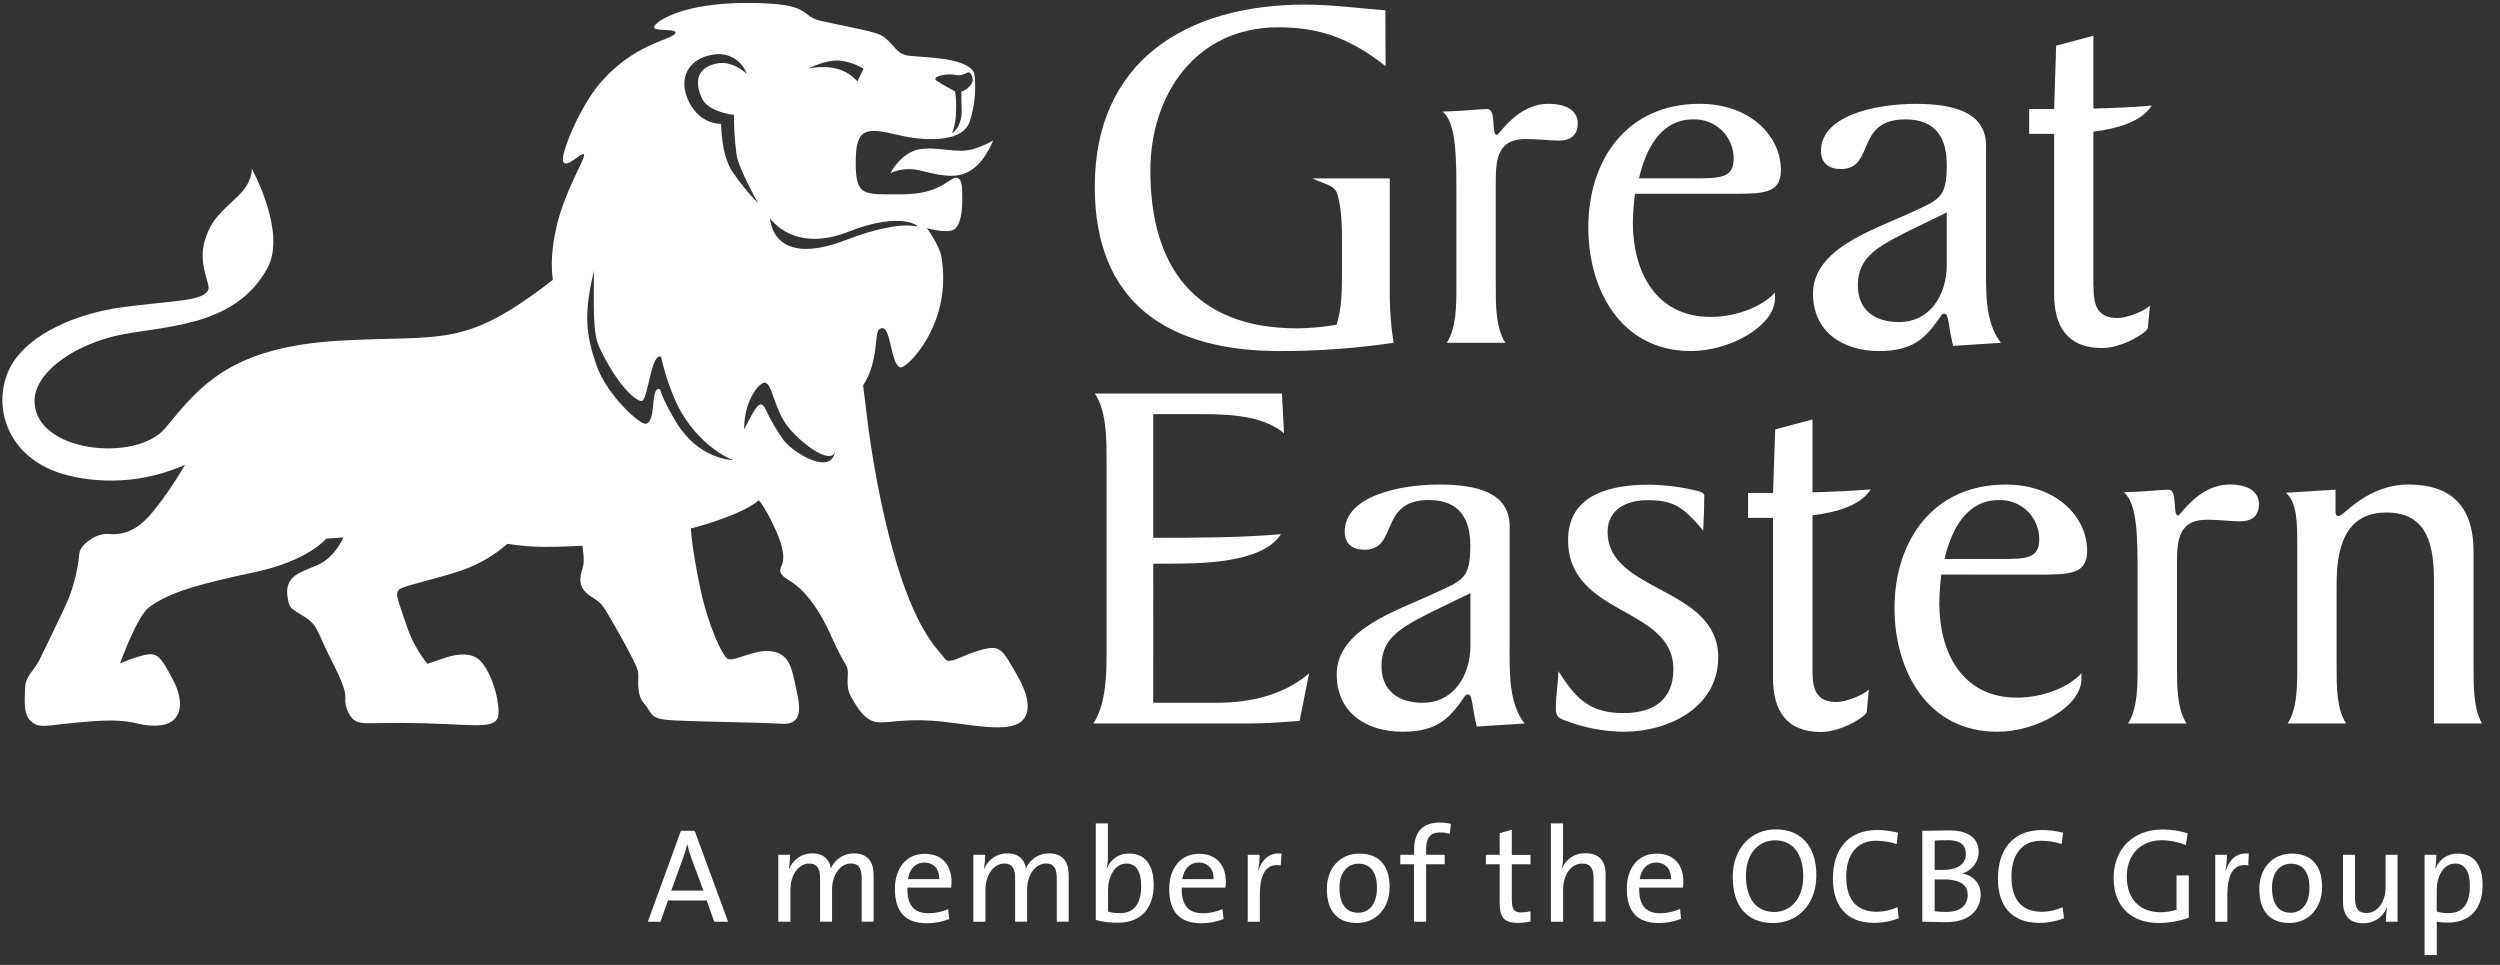
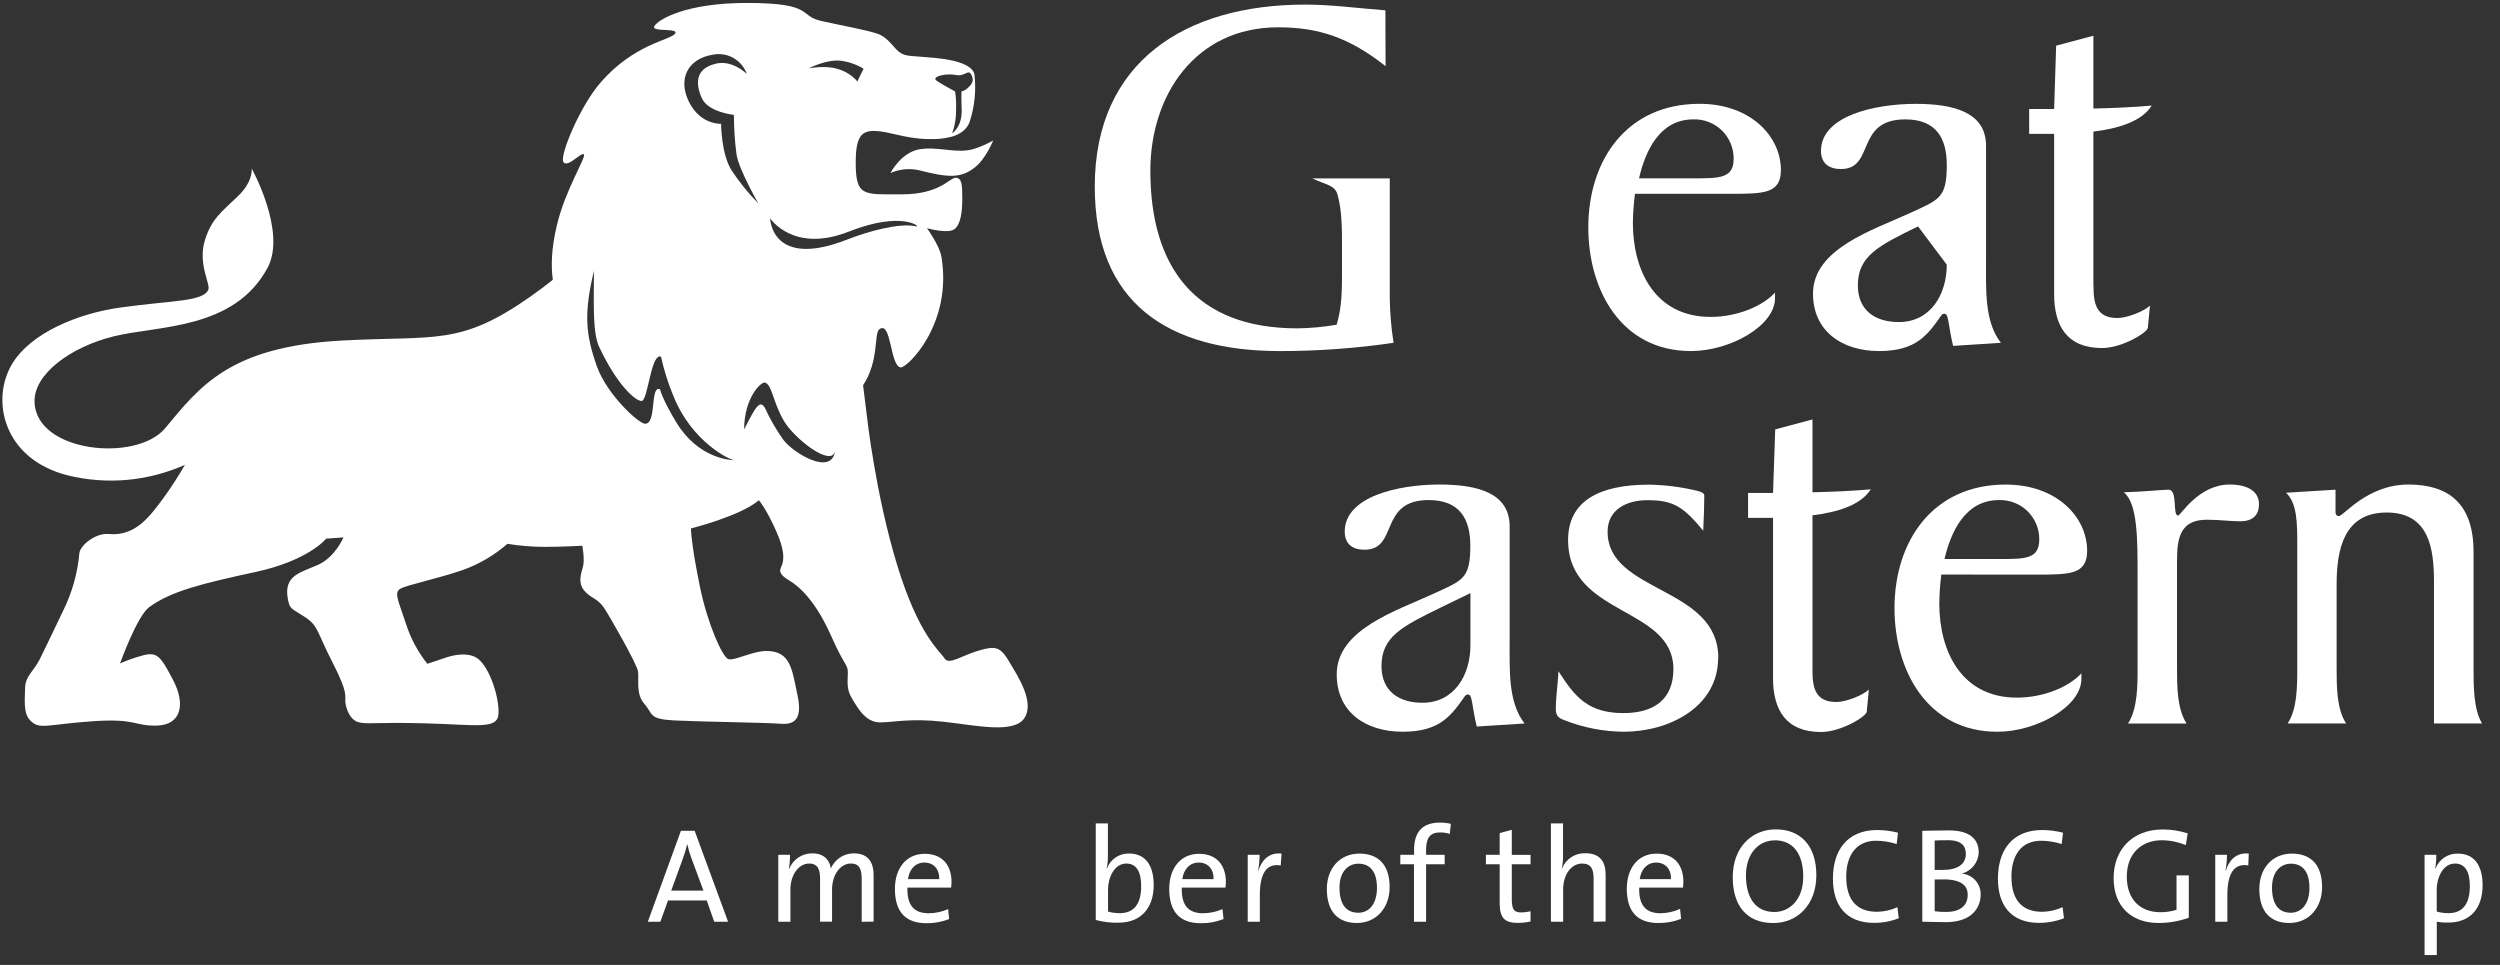
<svg xmlns="http://www.w3.org/2000/svg" width="171" height="66" viewBox="0 0 171 66" fill="none">
  <rect x="0" y="0" width="171" height="66" fill="#333333" stroke="none" />
  <g clip-path="url(#clip0_445_1831)">
    <path d="M47.293 58.7C47.179 58.396 47.088 58.084 47.019 57.767H46.998C46.924 58.086 46.829 58.4 46.715 58.707L45.911 60.919H48.115L47.293 58.7ZM48.853 63.048L48.341 61.592H45.692L45.171 63.048H44.31L46.575 56.828H47.515L49.802 63.048H48.853Z" fill="white" />
    <path d="M58.939 63.048V60.104C58.939 59.468 58.792 59.063 58.194 59.063C57.539 59.063 56.912 59.756 56.912 60.858V63.044H56.093V60.1C56.093 59.529 55.972 59.067 55.345 59.067C54.643 59.067 54.064 59.812 54.064 60.863V63.048H53.235V58.469H54.039C54.04 58.79 54.015 59.111 53.964 59.427H53.982C54.24 58.78 54.871 58.36 55.567 58.37C56.534 58.37 56.792 59.049 56.828 59.409C57.095 58.78 57.712 58.37 58.395 58.37C59.263 58.37 59.754 58.836 59.754 59.869V63.039L58.939 63.048Z" fill="white" />
    <path d="M63.22 58.999C62.62 58.999 62.197 59.452 62.106 60.131H64.244C64.262 59.452 63.866 58.999 63.22 58.999ZM65.064 60.713H62.068C62.032 61.941 62.539 62.466 63.515 62.466C63.976 62.465 64.431 62.369 64.853 62.183L64.923 62.862C64.431 63.057 63.906 63.154 63.377 63.148C61.968 63.148 61.212 62.409 61.212 60.797C61.212 59.425 61.959 58.401 63.25 58.401C64.541 58.401 65.084 59.278 65.084 60.326C65.084 60.437 65.073 60.566 65.057 60.722" fill="white" />
-     <path d="M72.283 63.048V60.104C72.283 59.468 72.136 59.063 71.536 59.063C70.884 59.063 70.254 59.756 70.254 60.858V63.044H69.434V60.1C69.434 59.529 69.317 59.067 68.689 59.067C67.99 59.067 67.405 59.812 67.405 60.863V63.048H66.577V58.469H67.38C67.382 58.79 67.357 59.111 67.306 59.427H67.324C67.582 58.78 68.213 58.36 68.909 58.37C69.878 58.37 70.136 59.049 70.172 59.409C70.437 58.778 71.055 58.368 71.74 58.37C72.607 58.37 73.098 58.836 73.098 59.869V63.039L72.283 63.048Z" fill="white" />
    <path d="M77.043 59.067C76.214 59.067 75.79 60.036 75.79 60.829V62.35C76.053 62.428 76.327 62.464 76.601 62.459C77.475 62.459 78.057 61.934 78.057 60.614C78.057 59.631 77.733 59.067 77.043 59.067ZM76.535 63.114C76.001 63.125 75.468 63.063 74.95 62.928V56.32H75.781V58.546C75.783 58.834 75.755 59.122 75.697 59.404H75.716C75.949 58.775 76.557 58.363 77.228 58.381C78.306 58.381 78.913 59.135 78.913 60.537C78.913 62.14 78.007 63.109 76.526 63.109" fill="white" />
    <path d="M81.986 58.999C81.386 58.999 80.962 59.452 80.87 60.131H83.007C83.028 59.452 82.631 58.999 81.986 58.999ZM83.829 60.713H80.833C80.797 61.941 81.302 62.466 82.282 62.466C82.742 62.465 83.196 62.369 83.616 62.183L83.691 62.862C83.198 63.057 82.672 63.154 82.142 63.148C80.734 63.148 79.975 62.409 79.975 60.797C79.975 59.425 80.722 58.401 82.013 58.401C83.304 58.401 83.85 59.278 83.85 60.326C83.847 60.459 83.837 60.591 83.82 60.722" fill="white" />
    <path d="M87.6 59.196C86.635 59.029 86.173 59.742 86.173 61.205V63.048H85.344V58.467H86.157C86.155 58.832 86.121 59.197 86.055 59.556H86.073C86.268 58.92 86.737 58.286 87.659 58.385L87.6 59.196Z" fill="white" />
    <path d="M92.914 59.076C92.248 59.076 91.621 59.584 91.621 60.716C91.621 61.848 92.074 62.432 92.914 62.432C93.593 62.432 94.184 61.898 94.184 60.725C94.184 59.685 93.761 59.076 92.914 59.076ZM92.812 63.132C91.569 63.132 90.756 62.414 90.756 60.802C90.756 59.443 91.603 58.386 92.986 58.386C94.157 58.386 95.051 59.029 95.051 60.68C95.051 62.065 94.166 63.132 92.812 63.132Z" fill="white" />
    <path d="M99.164 57.041C98.945 56.969 98.715 56.934 98.484 56.939C97.83 56.939 97.545 57.308 97.545 58.118V58.469H98.815V59.115H97.545V63.048H96.716V59.115H95.781V58.469H96.723V58.125C96.723 56.866 97.339 56.266 98.482 56.266C98.737 56.266 98.99 56.293 99.239 56.348L99.164 57.041Z" fill="white" />
    <path d="M103.803 63.125C102.864 63.125 102.578 62.735 102.578 61.748V59.115H101.636V58.469H102.578V56.984L103.407 56.757V58.471H104.689V59.117H103.407V61.458C103.407 62.212 103.545 62.411 104.064 62.411C104.275 62.41 104.484 62.382 104.689 62.33V63.032C104.397 63.093 104.101 63.125 103.803 63.127" fill="white" />
    <path d="M109.002 63.048V60.088C109.002 59.443 108.828 59.067 108.219 59.067C107.463 59.067 106.919 59.832 106.919 60.845V63.048H106.083V56.32H106.912V58.485C106.92 58.789 106.892 59.093 106.831 59.391H106.849C107.112 58.746 107.75 58.335 108.445 58.361C109.494 58.361 109.824 59.01 109.824 59.823V63.03L109.002 63.048Z" fill="white" />
    <path d="M113.273 58.999C112.675 58.999 112.252 59.452 112.159 60.131H114.296C114.315 59.452 113.918 58.999 113.273 58.999ZM115.116 60.713H112.123C112.084 61.941 112.591 62.466 113.57 62.466C114.034 62.462 114.492 62.361 114.915 62.169L114.987 62.849C114.495 63.043 113.97 63.14 113.44 63.134C112.03 63.134 111.273 62.396 111.273 60.783C111.273 59.411 112.018 58.388 113.311 58.388C114.604 58.388 115.143 59.264 115.143 60.312C115.142 60.445 115.133 60.577 115.116 60.709" fill="white" />
    <path d="M121.378 57.482C120.345 57.482 119.424 58.32 119.424 59.889C119.424 61.373 120.051 62.38 121.369 62.38C122.383 62.38 123.341 61.569 123.341 59.966C123.341 58.363 122.623 57.475 121.378 57.475M121.294 63.136C119.424 63.136 118.52 61.893 118.52 60.002C118.52 57.931 119.849 56.73 121.464 56.73C123.139 56.73 124.238 57.817 124.238 59.867C124.238 61.916 122.911 63.136 121.294 63.136Z" fill="white" />
    <path d="M128.202 63.125C126.2 63.125 125.372 61.852 125.372 60.1C125.372 58.2 126.311 56.773 128.415 56.773C128.89 56.778 129.363 56.839 129.823 56.957L129.731 57.733C129.275 57.586 128.799 57.51 128.32 57.507C126.902 57.507 126.282 58.596 126.282 59.959C126.282 61.49 126.945 62.367 128.392 62.367C128.873 62.359 129.346 62.252 129.783 62.052L129.875 62.808C129.339 63.02 128.767 63.127 128.191 63.123" fill="white" />
    <path d="M132.914 60.156C132.803 60.156 132.479 60.156 132.332 60.156V62.33C132.595 62.365 132.86 62.38 133.125 62.375C134.139 62.375 134.592 61.888 134.592 61.205C134.592 60.403 133.872 60.147 132.914 60.147M133.172 57.473C132.887 57.473 132.581 57.473 132.332 57.491V59.502C132.509 59.502 132.674 59.502 132.896 59.502C133.917 59.502 134.463 59.096 134.463 58.413C134.463 57.86 134.175 57.464 133.172 57.464M133.07 63.075C132.701 63.075 132.094 63.055 131.485 63.045V56.828C131.938 56.828 132.572 56.8 133.32 56.8C134.678 56.8 135.342 57.364 135.342 58.292C135.327 58.969 134.873 59.556 134.223 59.742V59.758C134.949 59.837 135.494 60.459 135.477 61.189C135.477 61.934 135.025 63.077 133.073 63.077" fill="white" />
    <path d="M139.488 63.125C137.489 63.125 136.658 61.852 136.658 60.1C136.658 58.2 137.597 56.773 139.699 56.773C140.175 56.778 140.65 56.839 141.112 56.957L141.017 57.733C140.562 57.586 140.087 57.51 139.608 57.507C138.188 57.507 137.582 58.596 137.582 59.959C137.582 61.49 138.243 62.367 139.69 62.367C140.171 62.359 140.645 62.252 141.082 62.052L141.175 62.808C140.638 63.02 140.065 63.126 139.488 63.123" fill="white" />
    <path d="M149.51 57.804C148.984 57.588 148.42 57.476 147.851 57.473C146.569 57.473 145.473 58.304 145.473 59.964C145.473 61.513 146.379 62.396 147.778 62.396C148.15 62.396 148.519 62.34 148.874 62.231V59.878H149.714V62.774C149.054 63.009 148.359 63.13 147.658 63.132C145.776 63.132 144.572 62 144.572 60.063C144.572 58.127 145.842 56.735 147.934 56.735C148.512 56.736 149.087 56.827 149.637 57.002L149.51 57.804Z" fill="white" />
    <path d="M153.783 59.196C152.814 59.029 152.352 59.742 152.352 61.205V63.048H151.523V58.467H152.325C152.324 58.832 152.29 59.197 152.223 59.556H152.244C152.436 58.92 152.905 58.286 153.817 58.385L153.783 59.196Z" fill="white" />
    <path d="M156.693 59.076C156.03 59.076 155.405 59.584 155.405 60.716C155.405 61.848 155.858 62.432 156.693 62.432C157.373 62.432 157.966 61.898 157.966 60.725C157.966 59.685 157.542 59.076 156.693 59.076ZM156.591 63.132C155.346 63.132 154.538 62.414 154.538 60.802C154.538 59.443 155.384 58.386 156.768 58.386C157.939 58.386 158.831 59.029 158.831 60.68C158.831 62.065 157.946 63.132 156.591 63.132Z" fill="white" />
-     <path d="M163.194 63.048C163.195 62.727 163.22 62.407 163.269 62.09H163.251C162.99 62.749 162.344 63.173 161.636 63.15C160.586 63.15 160.262 62.495 160.262 61.682V58.469H161.084V61.427C161.084 62.072 161.267 62.45 161.867 62.45C162.621 62.45 163.176 61.685 163.176 60.672V58.469H163.996V63.048H163.194Z" fill="white" />
    <path d="M167.925 59.067C167.094 59.067 166.672 60.036 166.672 60.838V62.348C166.935 62.427 167.209 62.464 167.483 62.459C168.359 62.459 168.937 61.934 168.937 60.614C168.937 59.631 168.617 59.067 167.925 59.067ZM167.449 63.105C167.19 63.11 166.932 63.091 166.677 63.048V65.326H165.841V58.469H166.643C166.646 58.781 166.621 59.093 166.568 59.4H166.591C166.835 58.769 167.452 58.363 168.128 58.388C169.197 58.388 169.809 59.142 169.809 60.544C169.809 62.176 168.932 63.105 167.447 63.105" fill="white" />
-     <path d="M133.594 23.659C133.266 22.35 133.306 21.464 133.012 21.464C132.922 21.452 132.832 21.494 132.786 21.573C131.837 22.916 131.076 24.012 128.524 24.012C126.015 24.012 124.009 22.669 124.009 20.085C124.009 17.008 128.123 15.733 130.576 14.603C132.647 13.648 133.159 13.575 133.159 11.279C133.159 9.511 132.48 8.166 130.322 8.166C126.855 8.166 128.284 11.562 125.913 11.562C125.112 11.562 124.555 11.173 124.555 10.323C124.555 7.921 128.23 7.104 131.035 7.104C133.619 7.104 135.845 7.672 135.845 9.97V17.758C135.845 19.841 135.729 21.997 136.862 23.448L133.594 23.659ZM129.88 22.028C132.068 22.028 133.159 20.122 133.159 18.104V14.533L131.194 15.486C128.501 16.8 127.077 17.504 127.077 19.517C127.077 21.218 128.241 22.028 129.88 22.028Z" fill="white" />
+     <path d="M133.594 23.659C133.266 22.35 133.306 21.464 133.012 21.464C132.922 21.452 132.832 21.494 132.786 21.573C131.837 22.916 131.076 24.012 128.524 24.012C126.015 24.012 124.009 22.669 124.009 20.085C124.009 17.008 128.123 15.733 130.576 14.603C132.647 13.648 133.159 13.575 133.159 11.279C133.159 9.511 132.48 8.166 130.322 8.166C126.855 8.166 128.284 11.562 125.913 11.562C125.112 11.562 124.555 11.173 124.555 10.323C124.555 7.921 128.23 7.104 131.035 7.104C133.619 7.104 135.845 7.672 135.845 9.97V17.758C135.845 19.841 135.729 21.997 136.862 23.448L133.594 23.659ZM129.88 22.028C132.068 22.028 133.159 20.122 133.159 18.104L131.194 15.486C128.501 16.8 127.077 17.504 127.077 19.517C127.077 21.218 128.241 22.028 129.88 22.028Z" fill="white" />
    <path d="M143.188 19.599V9.003C144.862 8.793 146.483 8.324 147.178 7.221C145.894 7.337 144.545 7.391 143.188 7.425V2.443L140.641 3.123L140.503 7.457H138.795V9.157H140.503V20.124C140.503 22.284 141.379 23.806 143.777 23.806C145.163 23.806 146.873 22.744 146.911 22.427L147.058 20.905C146.653 21.294 145.491 21.752 144.839 21.752C143.381 21.752 143.197 20.765 143.197 19.594" fill="white" />
    <path d="M123.973 45.838V35.248C125.644 35.042 127.267 34.568 127.962 33.47C126.679 33.583 125.327 33.64 123.973 33.672V28.69L121.425 29.369L121.276 33.715H119.568V35.422H121.276V46.391C121.276 48.544 122.15 50.068 124.552 50.068C125.94 50.068 127.648 49.006 127.686 48.687L127.829 47.165C127.433 47.557 126.264 48.017 125.612 48.017C124.154 48.017 123.973 47.029 123.973 45.856" fill="white" />
    <path d="M94.773 4.524C92.298 2.577 90.219 1.868 87.418 1.868C81.773 1.868 78.684 6.501 78.684 11.673C78.684 18.213 81.707 22.459 88.734 22.459C89.637 22.449 90.538 22.366 91.428 22.209C91.793 21.009 91.793 19.771 91.793 18.568V16.831C91.793 15.677 91.793 14.384 91.485 13.306C91.295 12.638 90.652 12.638 89.762 12.201H95.06V20.373C95.072 21.403 95.159 22.431 95.321 23.448C92.752 23.824 90.159 24.013 87.563 24.014C79.884 24.014 74.882 20.724 74.882 12.769C74.882 4.205 81.107 0.315 89.264 0.315C91.075 0.315 92.907 0.564 94.761 0.707L94.773 4.524Z" fill="white" />
-     <path d="M99.617 13.33C99.617 10.819 99.617 8.376 98.672 7.635C100.031 7.602 101.292 7.457 101.727 7.457C102.381 7.457 101.981 9.225 102.381 9.225C102.567 9.225 103.767 7.101 105.914 7.101C107.191 7.101 107.918 7.602 107.918 8.446C107.918 9.125 107.549 9.617 106.643 9.617C105.948 9.617 105.223 9.508 104.349 9.508C102.538 9.508 102.311 10.747 102.311 12.307V19.598C102.311 20.907 102.311 22.427 102.968 23.448H98.962C99.617 22.42 99.617 20.9 99.617 19.598V13.33Z" fill="white" />
    <path d="M111.831 13.258C111.747 13.916 111.699 14.578 111.688 15.242C111.688 18.529 113.221 21.677 117.005 21.677C118.789 21.677 120.535 20.968 121.411 20.013V20.402C121.411 22.279 118.35 24.012 115.66 24.012C110.886 24.012 108.64 19.838 108.64 15.556C108.64 10.962 111.258 7.101 116.249 7.101C119.745 7.101 121.814 9.332 121.814 11.63C121.814 13.256 120.619 13.256 118.359 13.256L111.831 13.258ZM115.852 12.198C117.634 12.198 118.583 12.198 118.583 10.853C118.587 10.126 118.295 9.429 117.774 8.921C117.253 8.414 116.547 8.141 115.821 8.165C113.522 8.165 112.542 10.321 112.109 12.198H115.852Z" fill="white" />
-     <path d="M78.881 48.069H83.247C85.511 48.069 87.837 47.539 89.544 46.051L88.892 49.31C87.907 49.378 86.709 49.486 85.396 49.486H74.783C75.587 48.282 75.689 46.441 75.689 44.849V31.552C75.689 29.967 75.689 28.119 74.887 26.917H87.683L87.83 29.634C86.553 28.572 84.59 28.328 82.439 28.328H78.881V36.785C81.682 36.785 84.809 36.785 87.615 36.536C86.343 38.554 82.047 38.554 79.789 38.554H78.883L78.881 48.069Z" fill="white" />
    <path d="M101.011 49.695C100.685 48.391 100.719 47.503 100.429 47.503C100.341 47.497 100.255 47.537 100.203 47.609C99.259 48.954 98.489 50.05 95.944 50.05C93.398 50.05 91.431 48.705 91.431 46.126C91.431 43.044 95.545 41.772 97.982 40.642C100.058 39.686 100.57 39.618 100.57 37.315C100.57 35.547 99.875 34.204 97.728 34.204C94.27 34.204 95.69 37.601 93.324 37.601C92.522 37.601 91.979 37.211 91.979 36.362C91.979 33.957 95.654 33.142 98.457 33.142C101.043 33.142 103.26 33.704 103.26 36.009V43.787C103.26 45.877 103.151 48.035 104.281 49.486L101.011 49.695ZM97.293 48.069C99.483 48.069 100.577 46.158 100.577 44.143V40.569L98.607 41.525C95.919 42.836 94.494 43.54 94.494 45.558C94.494 47.254 95.661 48.069 97.293 48.069Z" fill="white" />
    <path d="M117.521 44.994C117.521 48.354 114.172 50.05 111.077 50.05C109.694 50.041 108.325 49.777 107.037 49.273C106.634 49.129 106.417 48.988 106.417 48.495C106.417 47.648 106.561 46.796 106.6 45.913C107.732 47.684 108.638 48.775 111.045 48.775C113.189 48.775 114.46 47.79 114.46 45.768C114.46 41.466 107.257 42.161 107.257 36.937C107.257 34.281 109.369 33.151 112.786 33.151C113.904 33.169 115.015 33.311 116.101 33.574C116.21 33.611 116.575 33.681 116.575 33.891C116.575 34.532 116.538 35.556 116.5 36.298C115.082 34.566 114.353 34.213 112.678 34.213C111.258 34.213 109.96 34.849 109.96 36.371C109.96 40.578 117.532 40.084 117.532 45.003" fill="white" />
    <path d="M132.786 39.299C132.702 39.956 132.656 40.617 132.648 41.28C132.648 44.568 134.174 47.718 137.958 47.718C139.742 47.718 141.49 47.014 142.367 46.053V46.443C142.367 48.318 139.305 50.052 136.615 50.052C131.839 50.052 129.584 45.877 129.584 41.599C129.584 37.003 132.206 33.144 137.19 33.144C140.689 33.144 142.761 35.374 142.761 37.673C142.761 39.303 141.56 39.303 139.305 39.303L132.786 39.299ZM136.755 38.237C138.54 38.237 139.486 38.237 139.486 36.892C139.49 36.164 139.197 35.466 138.675 34.959C138.153 34.452 137.446 34.18 136.719 34.206C134.428 34.206 133.443 36.364 133.003 38.237H136.755Z" fill="white" />
    <path d="M146.211 39.369C146.211 36.856 146.211 34.415 145.265 33.672C146.623 33.638 147.887 33.495 148.326 33.495C148.983 33.495 148.577 35.264 148.983 35.264C149.162 35.264 150.364 33.142 152.511 33.142C153.786 33.142 154.515 33.638 154.515 34.487C154.515 35.166 154.155 35.656 153.24 35.656C152.547 35.656 151.816 35.549 150.946 35.549C149.135 35.549 148.908 36.785 148.908 38.341V45.639C148.908 46.946 148.908 48.472 149.56 49.489H145.559C146.211 48.463 146.211 46.937 146.211 45.639V39.369Z" fill="white" />
    <path d="M159.75 33.495V34.739C159.75 35.015 159.711 35.302 159.976 35.302C160.305 35.302 161.908 33.142 164.745 33.142C167.481 33.142 169.19 34.451 169.19 37.737V45.662C169.19 46.975 169.19 48.495 169.772 49.486H166.484V39.793C166.484 37.528 166.158 35.056 163.246 35.056C160.334 35.056 159.825 37.567 159.825 39.969V45.662C159.825 46.975 159.825 48.495 160.477 49.486H156.473C157.132 48.495 157.132 46.975 157.132 45.662V37.245C157.132 35.796 157.132 34.415 156.362 33.704L159.75 33.495Z" fill="white" />
    <path d="M52.678 14.938C52.678 14.938 52.746 18.423 57.94 16.388C59.367 15.828 61.518 15.226 62.657 15.482C63.062 15.577 61.751 14.377 58.072 15.837C54.251 17.35 52.678 14.932 52.678 14.932M65.132 9.112C65.132 9.112 65.843 8.686 65.777 7.418C65.746 6.716 65.766 6.259 65.766 6.259C65.927 6.217 66.075 6.133 66.194 6.017C66.472 5.774 66.647 5.525 66.448 5.127C66.221 4.674 66.035 5.263 65.374 5.127C64.713 4.991 63.656 5.242 64.068 5.523C64.48 5.804 65.329 6.254 65.329 6.254C65.391 6.667 65.413 7.085 65.395 7.502C65.405 8.049 65.316 8.593 65.132 9.108M58.644 5.573L59.066 4.699C58.587 4.409 58.052 4.223 57.496 4.153C56.514 4.047 55.313 4.676 55.313 4.676C55.313 4.676 56.446 4.45 57.288 4.715C57.816 4.859 58.289 5.158 58.647 5.573M53.597 30.105C54.299 31.011 56.889 32.569 57.116 30.855C56.889 31.987 54.337 30.026 53.606 28.767C52.854 27.467 52.811 26.31 52.324 26.168C52.055 26.093 50.9 27.214 50.898 29.374C51.656 27.889 51.994 27.214 52.365 27.99C52.708 28.733 53.12 29.441 53.597 30.105ZM46.256 28.883C47.741 31.346 49.933 31.478 50.241 31.478C49.933 31.478 47.32 30.23 46.07 27.103C45.701 26.229 45.415 25.323 45.214 24.397C44.514 24.13 44.322 27.427 43.885 27.427C43.448 27.427 42.196 26.31 40.991 23.745C40.538 22.782 40.613 20.941 40.627 18.523C39.92 21.467 40.058 22.898 40.839 25.09C41.535 27.01 43.702 29 44.136 28.985C44.938 28.955 44.442 26.36 45.144 26.623C45.144 26.623 45.298 27.302 46.256 28.887M48.973 4.35C50.117 4.087 51.081 5.057 51.081 5.057C50.746 4.114 49.778 3.554 48.794 3.734C47.042 3.997 46.34 5.401 47.132 6.979C47.925 8.557 49.324 8.469 49.324 8.469C49.324 8.469 49.324 10.487 50.024 11.628C50.561 12.447 51.179 13.211 51.867 13.908C51.867 13.908 50.554 11.628 50.379 10.575C50.26 9.674 50.2 8.766 50.2 7.858C50.2 7.858 48.446 7.679 48.011 6.725C47.576 5.772 47.517 4.687 48.971 4.357M69.024 45.259C69.636 46.264 70.777 48.017 70.073 49.108C69.369 50.2 66.835 49.627 64.555 49.369C62.274 49.111 61.051 49.412 60.22 49.412C59.389 49.412 58.905 48.803 58.47 48.098C58.035 47.394 57.94 47.181 57.985 46.26C58.031 45.338 57.899 45.866 56.853 43.504C55.807 41.142 54.707 40.13 53.959 39.688C53.212 39.247 53.348 38.991 53.434 38.769C53.52 38.547 53.833 38.029 53.126 36.407C52.419 34.786 51.906 34.218 51.906 34.218C50.633 35.302 47.261 36.145 47.261 36.145C47.261 36.145 47.261 37.148 47.875 40.13C48.4 42.698 49.406 44.903 49.8 45.075C50.194 45.247 51.489 44.5 52.499 44.527C54.109 44.573 54.174 45.845 54.537 47.487C54.888 49.083 54.448 49.588 53.404 49.505C52.361 49.421 47.929 49.369 46.134 49.278C44.338 49.188 44.689 48.843 44.075 48.146C43.462 47.448 43.727 46.436 43.638 45.913C43.55 45.39 41.75 42.236 41.317 41.579C40.885 40.922 40.396 40.922 39.959 40.393C39.522 39.863 39.732 39.26 39.873 38.771C40.013 38.282 39.83 37.329 39.83 37.329C39.83 37.329 38.514 37.406 37.198 37.406C36.364 37.401 35.531 37.331 34.707 37.197C33.808 37.983 32.768 38.592 31.644 38.993C29.848 39.607 27.873 39.999 27.393 40.266C26.913 40.533 27.26 41.097 27.785 42.716C28.102 43.691 28.591 44.601 29.23 45.404L30.543 44.964C31.465 44.661 32.262 44.72 32.69 45.055C33.534 45.707 34.18 47.818 34.092 48.866C34.003 49.914 32.559 49.566 29.055 49.475C25.552 49.385 25.07 49.566 24.497 49.391C23.924 49.217 23.668 48.47 23.623 48.033C23.578 47.596 23.85 47.46 22.747 45.315C21.644 43.171 21.784 42.8 20.824 42.184C19.864 41.568 19.812 41.658 19.681 40.92C19.409 39.353 20.557 39.165 21.741 38.64C22.926 38.115 23.494 36.758 23.494 36.758L22.31 36.844C22.31 36.844 21.128 38.332 17.493 39.12C13.859 39.908 11.708 40.424 10.2 41.532C9.369 42.148 8.209 45.381 8.209 45.381C8.691 45.166 9.188 44.989 9.697 44.851C10.745 44.55 10.967 44.851 11.844 46.522C12.72 48.193 12.369 49.584 10.745 49.629C9.122 49.674 9.387 49.117 6.28 49.337C3.173 49.557 2.689 49.941 2.052 49.262C1.568 48.755 1.711 47.756 1.715 47.1C1.715 46.246 2.299 45.931 2.718 45.098C2.972 44.593 3.812 42.834 4.337 41.738C4.938 40.515 5.308 39.191 5.429 37.834C5.499 37.275 6.561 36.437 7.444 36.527C9.321 36.711 10.336 35.169 11.078 34.204C11.648 33.43 12.173 32.625 12.652 31.792C10.144 32.914 7.333 33.171 4.663 32.522C0.184 31.407 -0.672 27.293 0.87 24.823C2.123 22.814 5.223 21.451 8.266 21.03C11.769 20.543 13.9 20.642 14.251 19.811C14.407 19.433 13.522 18.043 14.011 16.451C14.443 15.006 15.143 14.497 16.248 13.446C17.353 12.396 17.213 11.519 17.213 11.519C17.213 11.519 19.62 15.853 18.304 18.312C16.024 22.567 10.813 22.259 7.795 23.002C4.777 23.745 2.326 25.608 2.36 27.467C2.424 30.959 9.337 31.643 11.296 29.29C13.66 26.455 15.686 23.706 23.385 23.294C29.866 22.943 31.444 23.683 36.306 20.269C36.87 19.872 37.366 19.497 37.814 19.137C37.681 18.201 37.712 16.97 38.097 15.378C38.684 12.937 40.115 10.733 39.938 10.557C39.761 10.38 38.806 11.521 38.534 11.082C38.263 10.643 39.691 7.233 41.077 5.648C43.357 3.016 45.814 2.754 46.165 2.314C46.516 1.875 44.501 2.226 44.759 1.787C45.017 1.347 46.867 0.202 51.079 0.202C55.732 0.202 54.587 1.078 56.165 1.431C57.743 1.784 59.238 2.043 60.014 2.305C60.791 2.568 61.158 3.358 61.599 3.621C62.041 3.884 62.299 3.798 64.054 3.972C65.809 4.146 66.583 4.61 66.654 5.104C66.777 6.191 66.665 7.291 66.325 8.331C66.001 9.257 64.849 9.404 64.849 9.404C64.849 9.404 63.617 9.753 61.42 9.23C59.224 8.707 58.531 8.729 58.531 11.1C58.531 13.471 59.056 13.292 61.685 13.292C64.314 13.292 64.933 12.16 65.367 12.16C65.802 12.16 65.82 12.688 65.82 13.559C65.82 14.431 65.732 15.317 65.295 15.668C64.858 16.018 63.406 15.609 63.406 15.609C63.406 15.609 64.26 16.791 64.391 17.549C65.175 22.164 62.036 25.192 61.602 25.131C60.87 25.024 60.977 21.897 60.143 22.524C59.772 22.805 60.143 24.678 59.034 26.353L59.292 28.43C59.292 28.43 59.876 33.774 61.362 38.638C62.847 43.502 64.305 44.548 64.604 45.03C64.903 45.512 65.737 44.856 66.925 44.505C68.114 44.154 68.415 44.244 69.029 45.252" fill="white" />
    <path d="M60.9 11.848C60.9 11.848 61.627 10.398 62.938 10.204C64.249 10.009 65.467 10.543 66.62 10.183C67.076 10.038 67.516 9.846 67.933 9.61C67.933 9.61 67.437 10.858 66.683 11.447C65.698 12.242 64.769 12.126 62.865 11.646C62.203 11.495 61.51 11.564 60.891 11.843" fill="white" />
  </g>
  <defs>
    <clipPath id="clip0_445_1831">
      <rect width="170" height="65.385" fill="white" transform="translate(0.164)" />
    </clipPath>
  </defs>
</svg>